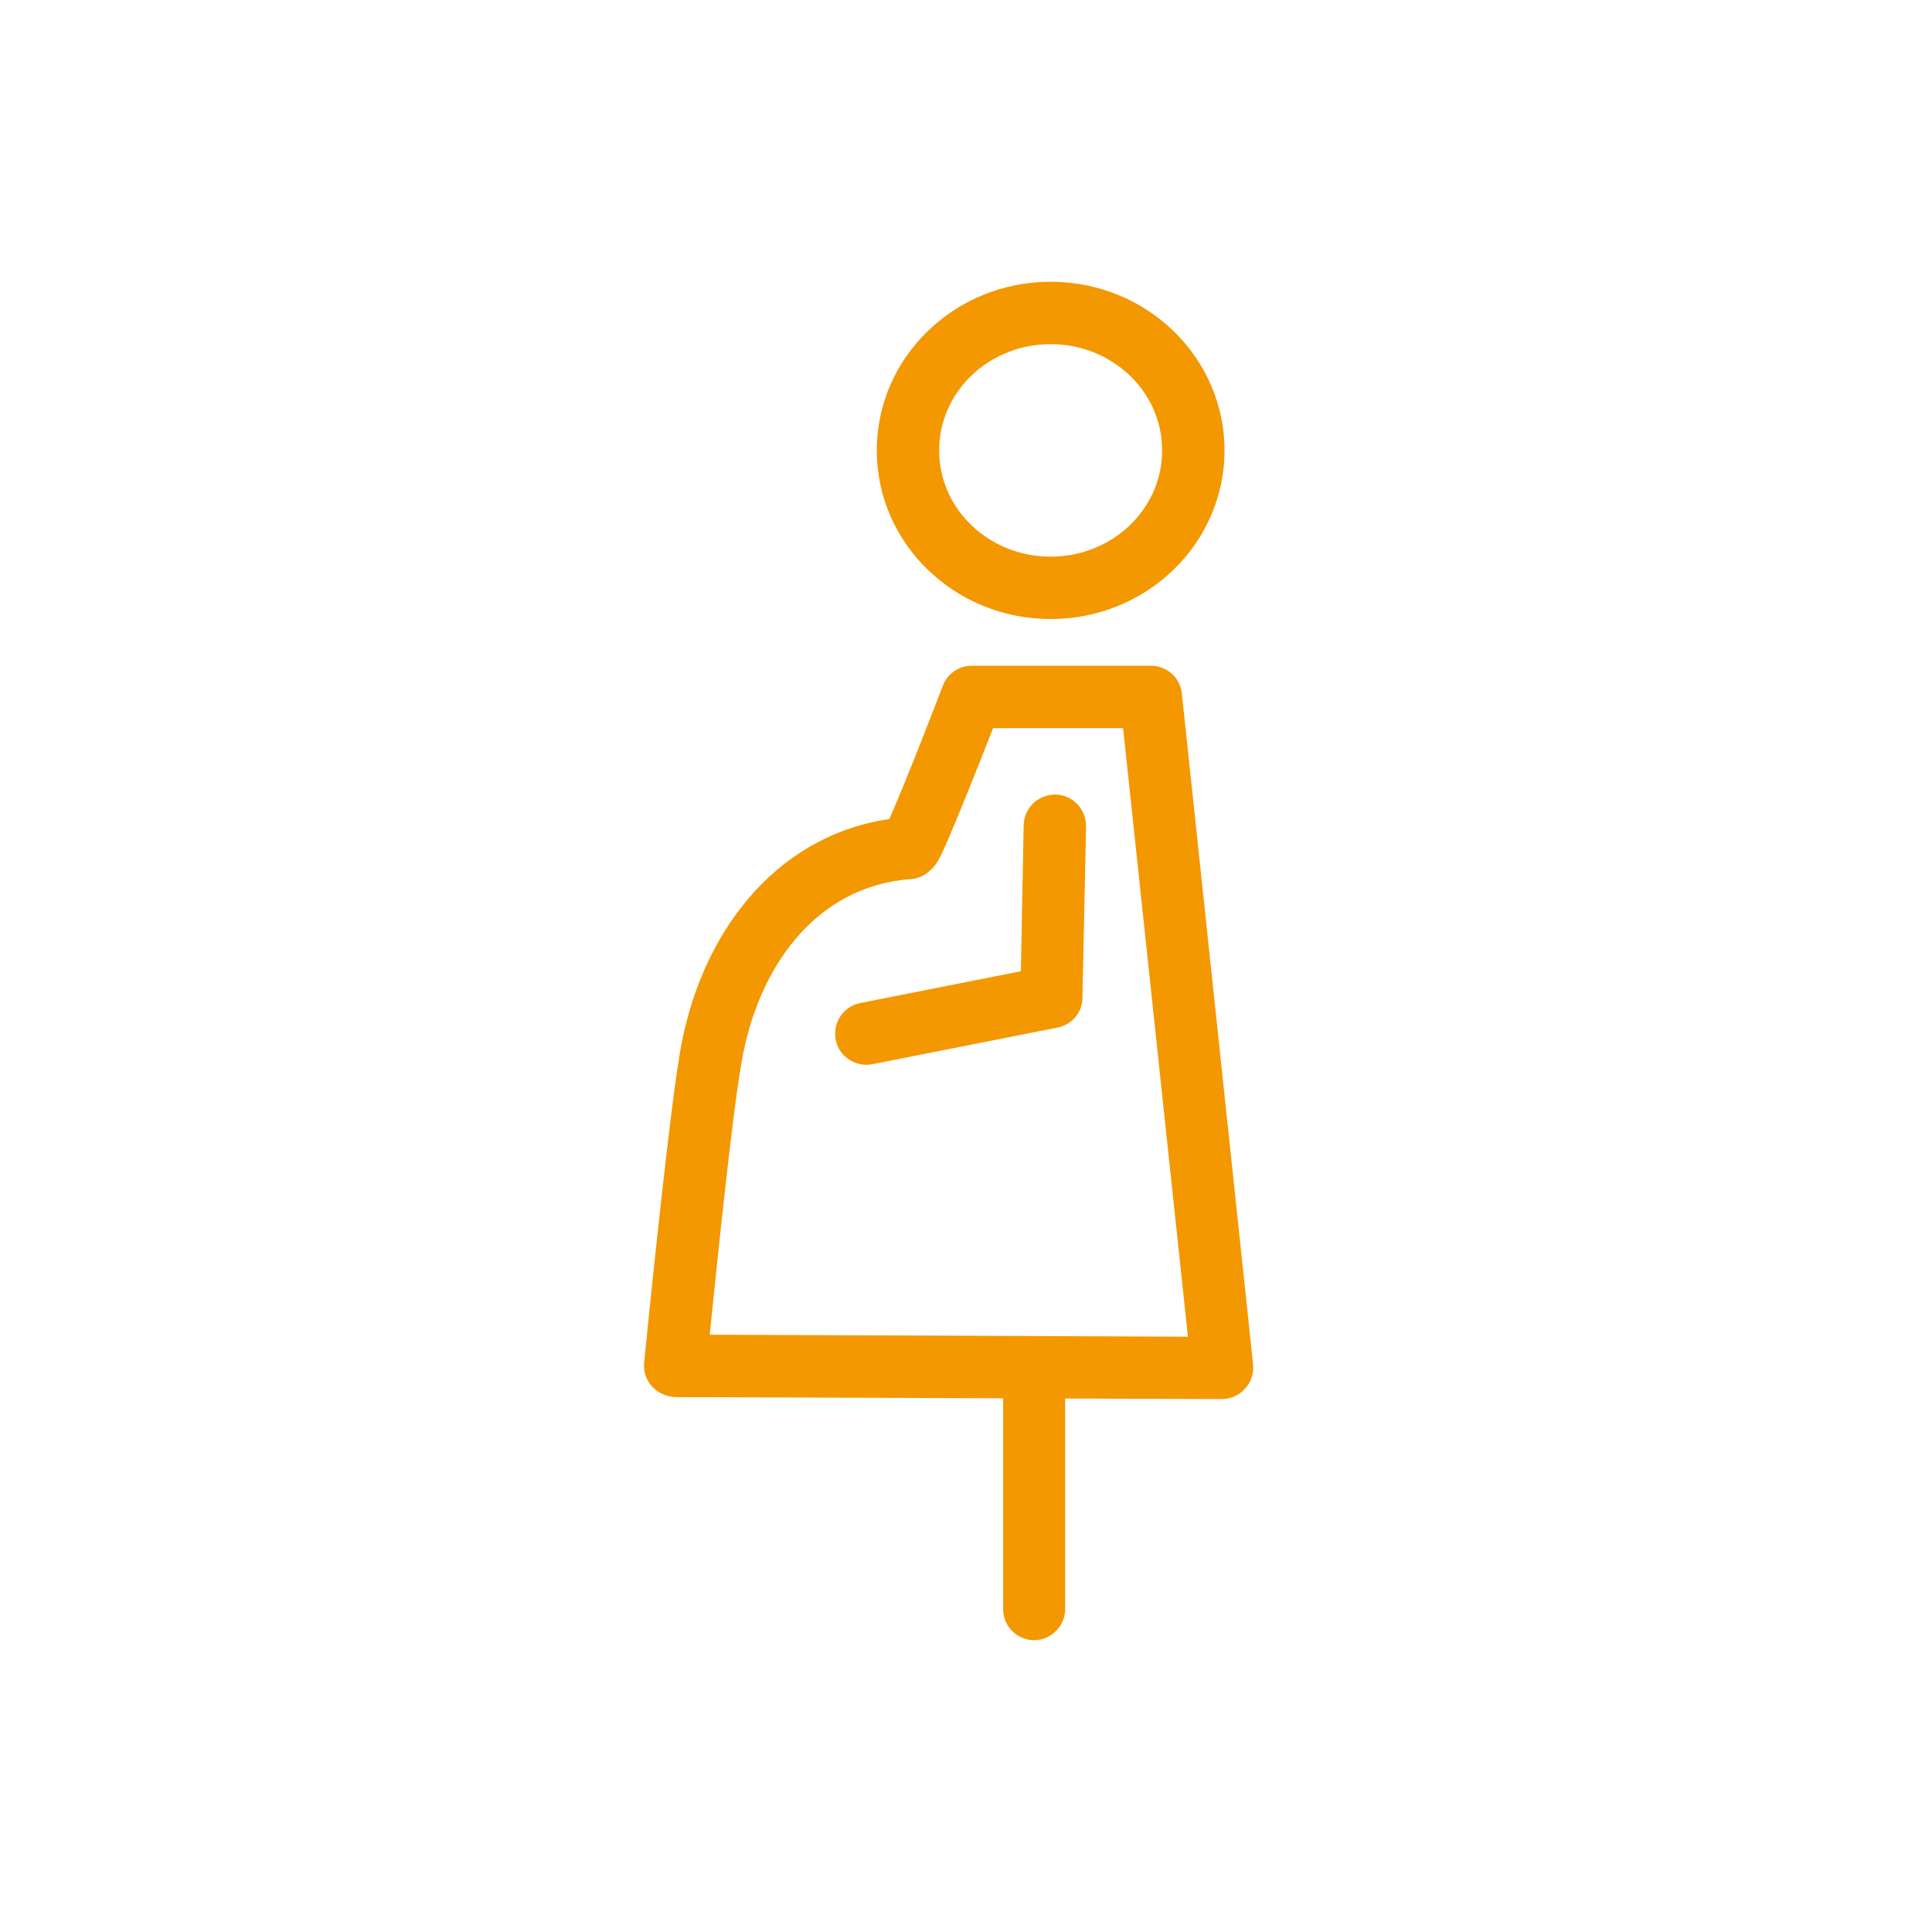
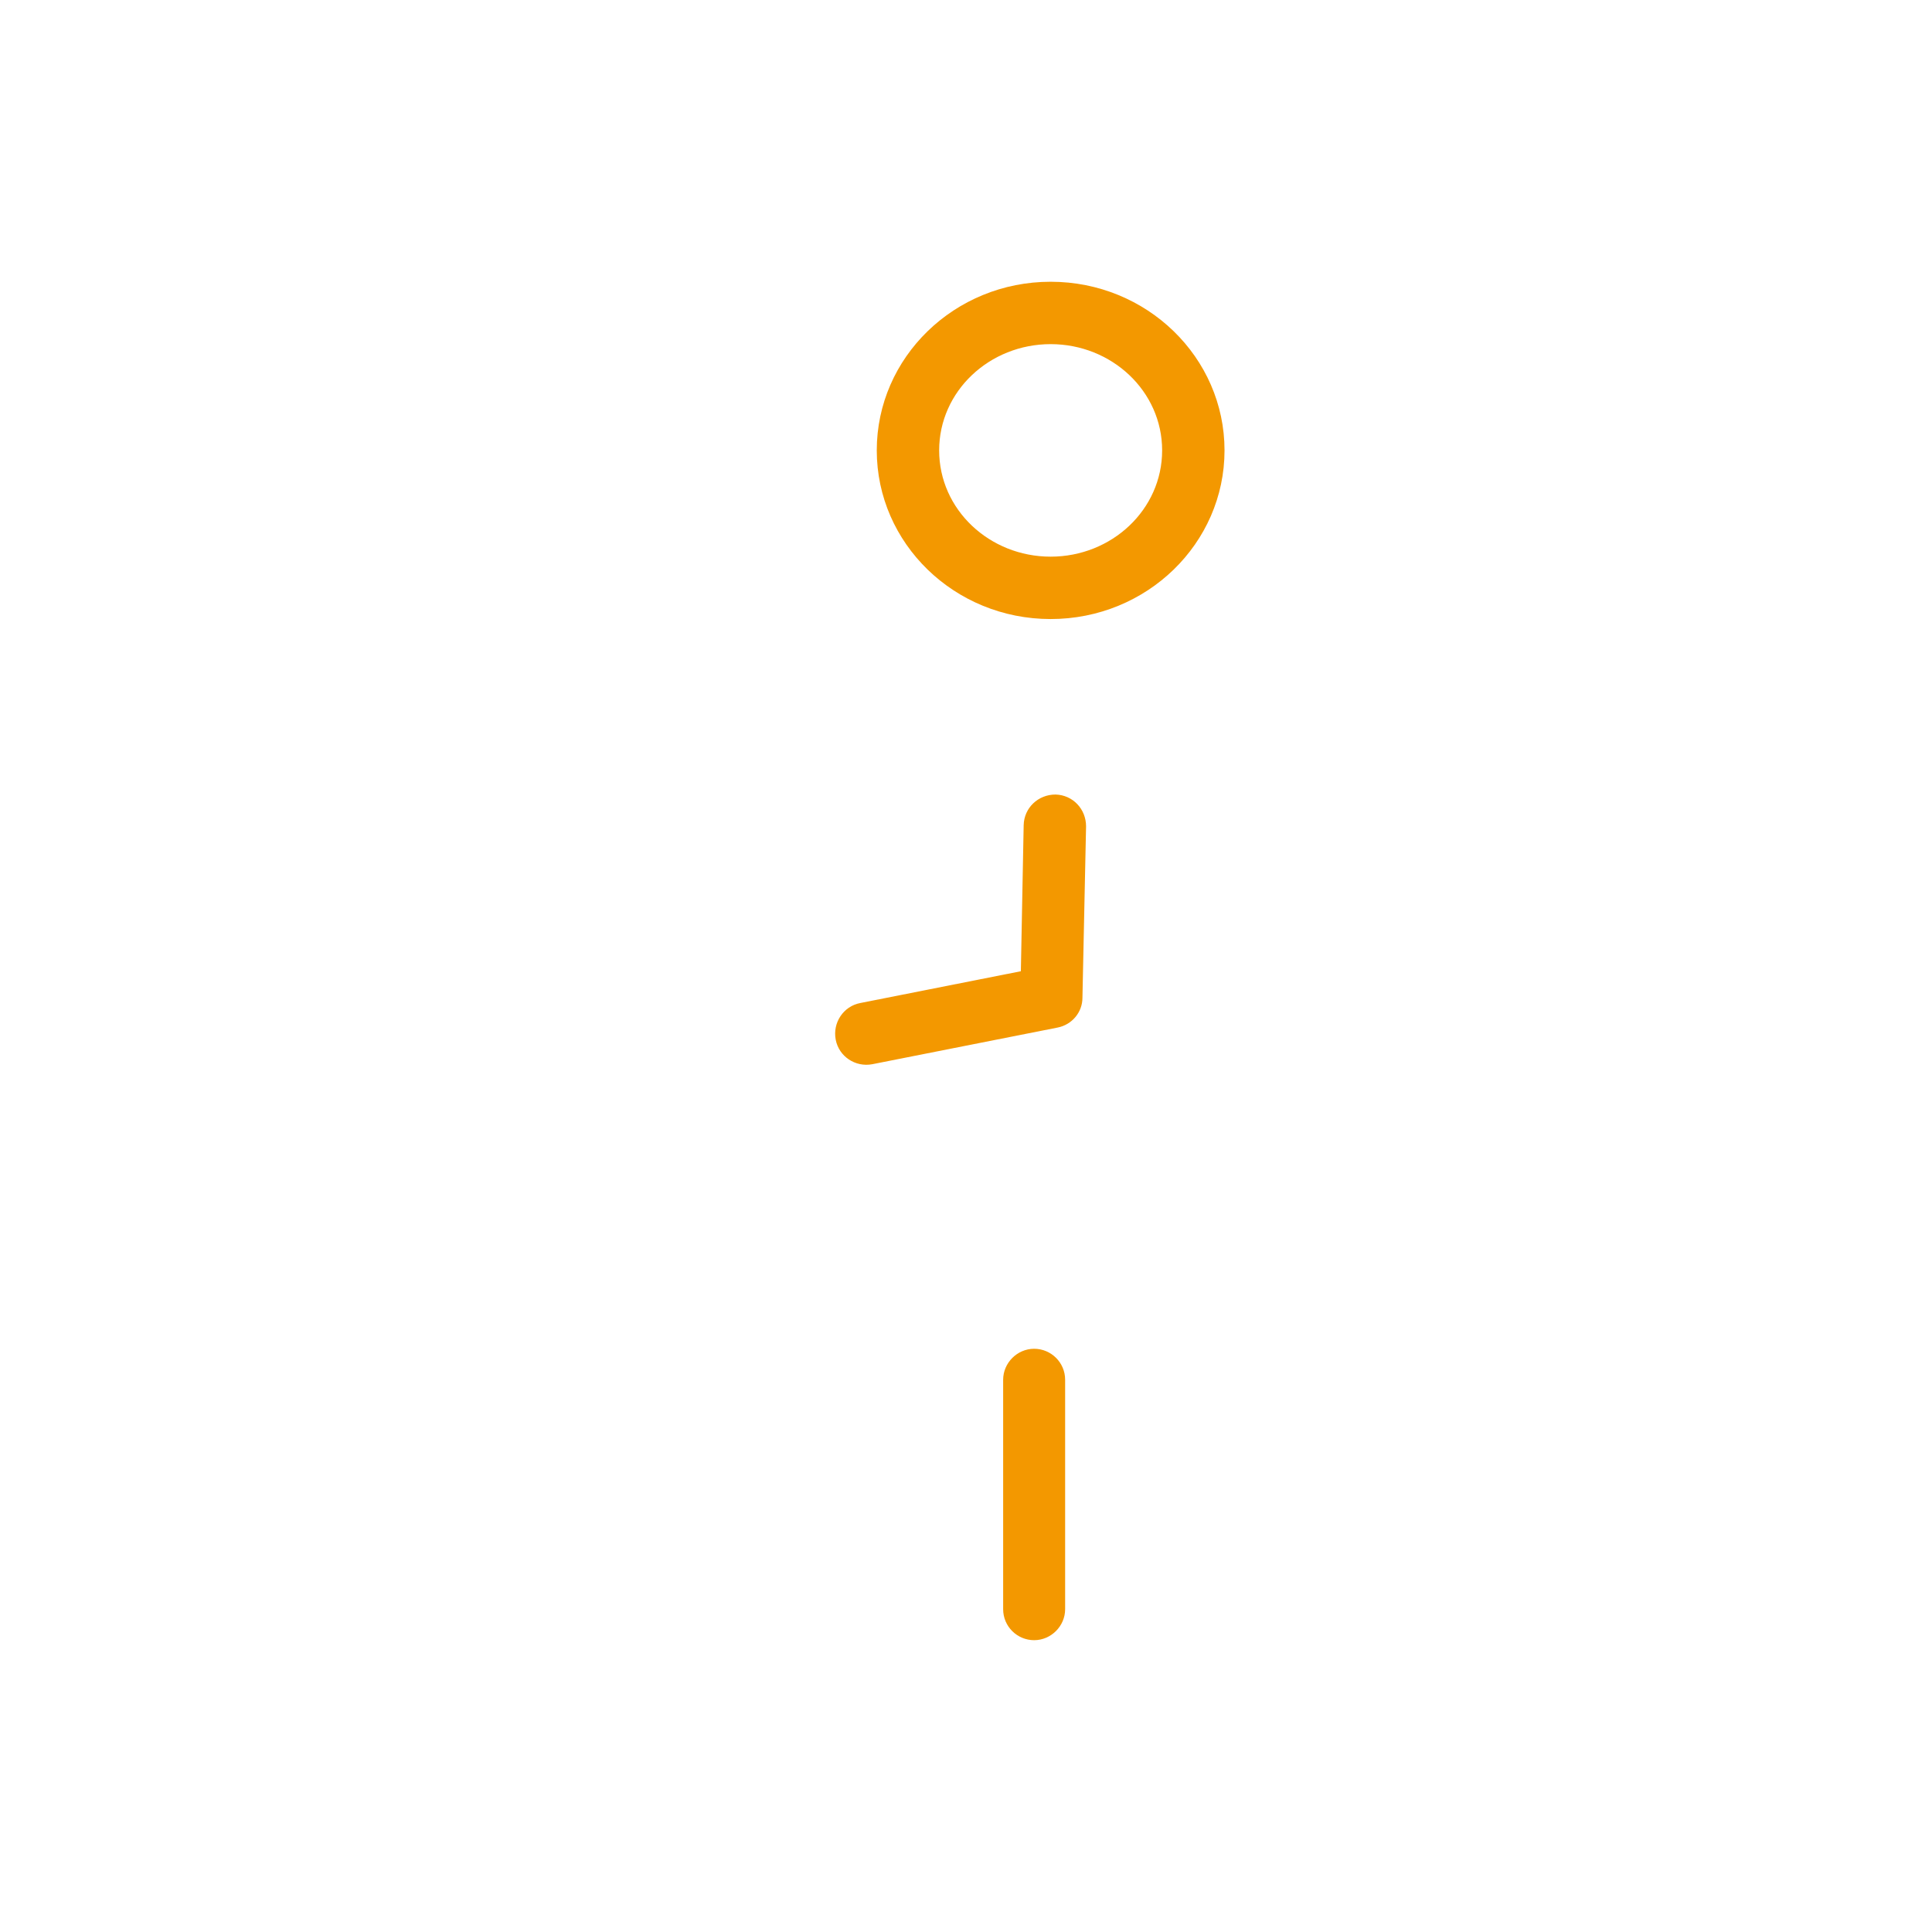
<svg xmlns="http://www.w3.org/2000/svg" width="48" height="48" viewBox="0 0 48 48" fill="none">
  <rect width="48" height="48" fill="white" />
-   <path fill-rule="evenodd" clip-rule="evenodd" d="M24.923 34.28V39.98C24.923 40.41 25.273 40.75 25.693 40.75C26.113 40.75 26.463 40.4 26.463 39.98V34.28C26.463 33.85 26.113 33.51 25.693 33.51C25.273 33.51 24.923 33.86 24.923 34.28ZM25.433 20.49L25.363 24.13L21.373 24.92C20.953 25 20.683 25.41 20.763 25.83C20.843 26.25 21.253 26.52 21.673 26.44L26.273 25.53C26.633 25.46 26.893 25.15 26.893 24.79L26.983 20.53C26.983 20.1 26.653 19.75 26.223 19.74C25.793 19.74 25.443 20.07 25.433 20.5V20.49ZM26.103 7C23.713 7 21.783 8.88 21.783 11.19C21.783 13.5 23.713 15.38 26.103 15.38C28.493 15.38 30.423 13.5 30.423 11.19C30.423 8.88 28.493 7 26.103 7ZM26.103 8.55C27.623 8.55 28.873 9.72 28.873 11.19C28.873 12.66 27.623 13.83 26.103 13.83C24.583 13.83 23.333 12.66 23.333 11.19C23.333 9.72 24.583 8.55 26.103 8.55Z" fill="#F39800" />
-   <path fill-rule="evenodd" clip-rule="evenodd" d="M22.083 20.35C19.213 20.78 17.363 23.25 16.883 26.21C16.573 28.08 16.003 33.86 16.003 33.86C15.983 34.08 16.053 34.29 16.203 34.45C16.353 34.61 16.553 34.7 16.773 34.71L30.353 34.76C30.573 34.76 30.783 34.67 30.933 34.5C31.083 34.34 31.153 34.12 31.133 33.9L29.363 17.23C29.323 16.84 28.993 16.54 28.593 16.54H24.143C23.823 16.54 23.533 16.74 23.423 17.04C23.423 17.04 22.513 19.42 22.093 20.35H22.083ZM29.493 33.21L17.633 33.16C17.803 31.5 18.173 27.86 18.413 26.45C18.803 24.07 20.243 22.01 22.643 21.84C22.723 21.84 23.103 21.78 23.343 21.32C23.583 20.85 24.323 18.99 24.673 18.09H27.903L29.513 33.21H29.493Z" fill="#F39800" />
+   <path fill-rule="evenodd" clip-rule="evenodd" d="M24.923 34.28V39.98C24.923 40.41 25.273 40.75 25.693 40.75C26.113 40.75 26.463 40.4 26.463 39.98V34.28C26.463 33.85 26.113 33.51 25.693 33.51C25.273 33.51 24.923 33.86 24.923 34.28ZM25.433 20.49L25.363 24.13L21.373 24.92C20.953 25 20.683 25.41 20.763 25.83C20.843 26.25 21.253 26.52 21.673 26.44L26.273 25.53C26.633 25.46 26.893 25.15 26.893 24.79L26.983 20.53C26.983 20.1 26.653 19.75 26.223 19.74C25.793 19.74 25.443 20.07 25.433 20.5V20.49M26.103 7C23.713 7 21.783 8.88 21.783 11.19C21.783 13.5 23.713 15.38 26.103 15.38C28.493 15.38 30.423 13.5 30.423 11.19C30.423 8.88 28.493 7 26.103 7ZM26.103 8.55C27.623 8.55 28.873 9.72 28.873 11.19C28.873 12.66 27.623 13.83 26.103 13.83C24.583 13.83 23.333 12.66 23.333 11.19C23.333 9.72 24.583 8.55 26.103 8.55Z" fill="#F39800" />
</svg>